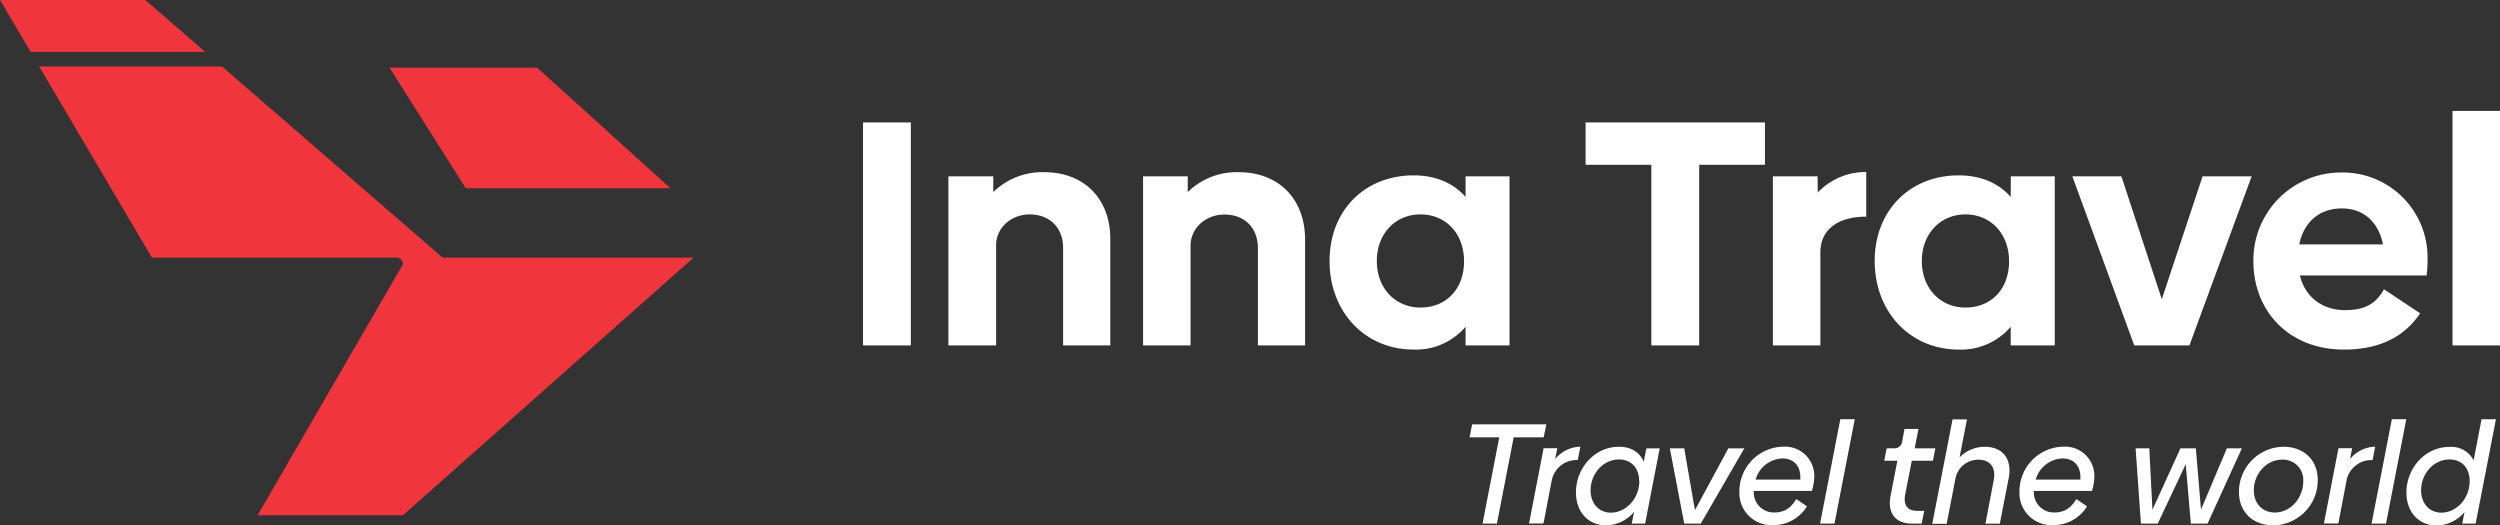
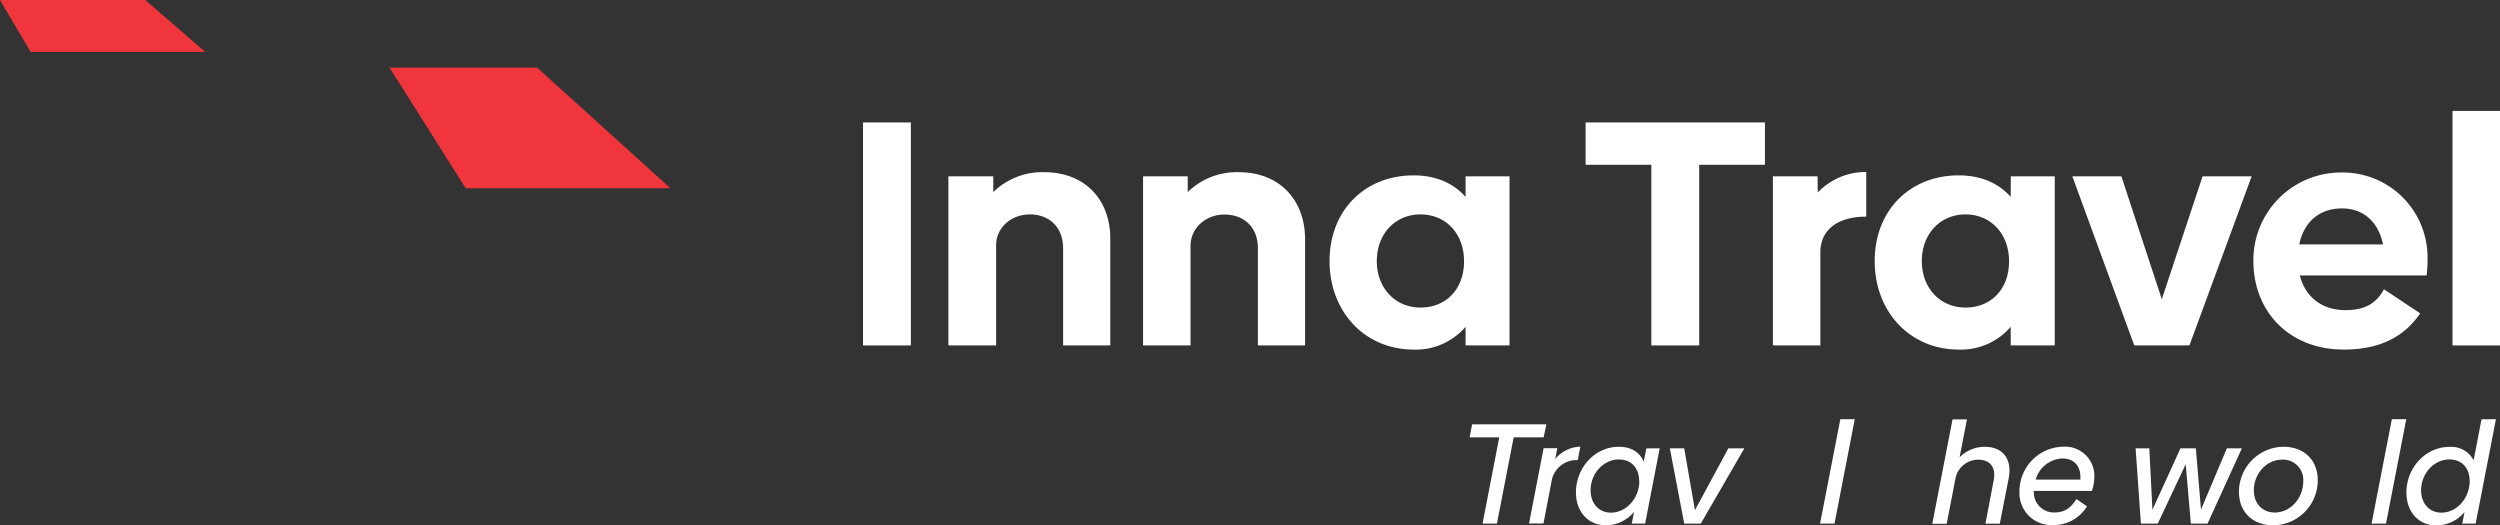
<svg xmlns="http://www.w3.org/2000/svg" viewBox="0 0 559.68 117.6">
  <rect x="0" y="0" width="559.68" height="117.6" fill="#333333" stroke="none" />
  <defs>
    <style>.cls-1{fill:#fff;}.cls-2{fill:#f0353c;}</style>
  </defs>
  <g id="Layer_2" data-name="Layer 2">
    <g id="Layer_1-2" data-name="Layer 1">
      <rect class="cls-1" x="193.21" y="27.41" width="10.7" height="49.92" />
      <path class="cls-1" d="M233.79,38.55A15.68,15.68,0,0,0,222.37,43V39.48H212.32V77.33H223V54.92C223,51,226.33,48,230.56,48S238,50.76,238,55.57V77.33h10.56V53.48C248.59,44.65,242.84,38.55,233.79,38.55Z" />
      <path class="cls-1" d="M277.32,38.55A15.68,15.68,0,0,0,265.9,43V39.48h-10V77.33h10.63V54.92c.07-3.88,3.37-6.89,7.61-6.89s7.47,2.73,7.47,7.54V77.33h10.56V53.48C292.12,44.65,286.37,38.55,277.32,38.55Z" />
      <path class="cls-1" d="M328.1,44.08c-2.73-3.09-6.68-4.82-11.63-4.82-10.92,0-18.82,7.83-18.82,19.18s7.9,19.82,18.82,19.82a14.63,14.63,0,0,0,11.63-5.1v4.17h9.84V39.48H328.1ZM318,68.85c-5.68,0-9.77-4.38-9.77-10.41S312.3,48,318,48s9.76,4.31,9.76,10.49S323.79,68.85,318,68.85Z" />
      <polygon class="cls-1" points="354.97 36.89 369.69 36.89 369.69 77.33 380.4 77.33 380.4 36.89 395.12 36.89 395.12 27.41 354.97 27.41 354.97 36.89" />
      <path class="cls-1" d="M406.9,39.48h-10V77.33h10.63V56.5c0-5,3.8-8,10.27-8v-10a14.85,14.85,0,0,0-10.85,4.59Z" />
      <path class="cls-1" d="M450.14,44.08c-2.73-3.09-6.68-4.82-11.63-4.82-10.92,0-18.82,7.83-18.82,19.18s7.9,19.82,18.82,19.82a14.63,14.63,0,0,0,11.63-5.1v4.17H460V39.48h-9.84ZM440,68.85c-5.67,0-9.76-4.38-9.76-10.41S434.34,48,440,48s9.77,4.31,9.77,10.49S445.83,68.85,440,68.85Z" />
      <polygon class="cls-1" points="483.97 66.99 474.92 39.48 463.94 39.48 477.8 77.33 490.15 77.33 504.08 39.48 493.09 39.48 483.97 66.99" />
      <path class="cls-1" d="M524,38.62a19.61,19.61,0,0,0-19.53,19.82c0,11.28,8,19.82,20.25,19.82,9.26,0,14.15-3.8,17.09-8.11l-8.11-5.39c-1.65,3-4,4.67-8.69,4.67-5,0-8.91-2.8-10.13-7.76h28.37a30,30,0,0,0,.21-4A19,19,0,0,0,524,38.62Zm-9.26,16.09c1.07-5.18,4.66-8.05,9.55-8.05s8.19,3.09,9.19,8.05Z" />
      <rect class="cls-1" x="549.05" y="24.83" width="10.63" height="52.5" />
      <path class="cls-1" d="M345.58,97.91h-6.71l-3.75,19.31H331.9l3.74-19.31H329l.57-2.91h16.62Z" />
      <path class="cls-1" d="M353.79,100l-.57,3a5.68,5.68,0,0,0-5.79,4.34l-1.89,9.85h-3.23l3.26-16.85h3.07l-.48,2.43A7.51,7.51,0,0,1,353.79,100Z" />
      <path class="cls-1" d="M371.56,100.37l-3.26,16.85h-3l.52-2.62a8.27,8.27,0,0,1-6.27,3c-4,0-6.74-3-6.74-7.38,0-5.44,4.18-10.2,9.62-10.2,2.78,0,4.67,1.25,5.56,3.36l.58-3Zm-4.6,7.32c0-2.91-1.76-4.83-4.51-4.83-3.58,0-6.36,3.23-6.36,6.91,0,2.88,1.79,5,4.57,5C364.21,114.72,367,111.43,367,107.69Z" />
      <path class="cls-1" d="M390.51,100.37l-9.75,16.85h-3.71l-3.22-16.85h3.22l2.4,13.84,7.48-13.84Z" />
-       <path class="cls-1" d="M406.17,106.73a11.62,11.62,0,0,1-.54,3.17h-13v0a4.49,4.49,0,0,0,4.6,4.83c2.24,0,3.68-1,4.92-3l2.37,1.63a8.73,8.73,0,0,1-7.67,4.19,7.16,7.16,0,0,1-7.45-7.41A10,10,0,0,1,399.23,100,6.55,6.55,0,0,1,406.17,106.73Zm-3.13.64a4,4,0,0,0,0-.57c0-2.56-1.5-4.16-4-4.16a6.46,6.46,0,0,0-6,4.73Z" />
      <path class="cls-1" d="M412,93.85h3.23l-4.54,23.37h-3.23Z" />
-       <path class="cls-1" d="M423.23,111.08l1.54-7.93h-2.94l.54-2.78H424a1.73,1.73,0,0,0,1.85-1.63l.52-2.72h3.13l-.86,4.35h4.63l-.54,2.78H428l-1.48,7.55c-.47,2.43.58,3.67,2.72,3.67h1.54l-.58,2.85h-2.14C424.29,117.22,422.53,114.85,423.23,111.08Z" />
      <path class="cls-1" d="M449.7,107l-2,10.23h-3.22l1.85-9.69c.58-3-.89-4.63-3.45-4.63a5.21,5.21,0,0,0-5.15,4.44v0l-1.92,9.91h-3.23l4.54-23.37h3.23l-1.66,8.5a7.88,7.88,0,0,1,5.63-2.36C448.23,100,450.53,102.67,449.7,107Z" />
      <path class="cls-1" d="M468.87,106.73a11.26,11.26,0,0,1-.54,3.17h-13v0a4.49,4.49,0,0,0,4.6,4.83c2.24,0,3.68-1,4.92-3l2.37,1.63a8.73,8.73,0,0,1-7.67,4.19,7.16,7.16,0,0,1-7.45-7.41A10,10,0,0,1,461.93,100,6.55,6.55,0,0,1,468.87,106.73Zm-3.13.64a4,4,0,0,0,0-.57c0-2.56-1.5-4.16-4-4.16a6.47,6.47,0,0,0-6,4.73Z" />
      <path class="cls-1" d="M501.89,100.37l-7.68,16.85h-3.74l-1.15-13.3-6.26,13.3h-3.77l-1.19-16.85h3.07l.7,13.75,6.27-13.75h3.45l1.15,13.72,5.79-13.72Z" />
      <path class="cls-1" d="M501.24,110.12a10.09,10.09,0,0,1,10-10.1c4.35,0,7.64,2.78,7.64,7.48a10.06,10.06,0,0,1-10,10.1C504.44,117.6,501.24,114.72,501.24,110.12Zm14.39-2.33a4.53,4.53,0,0,0-4.7-4.89c-3.68,0-6.36,3.32-6.36,6.84,0,2.94,1.85,5,4.73,5C513,114.69,515.63,111.3,515.63,107.79Z" />
-       <path class="cls-1" d="M531.73,100l-.57,3a5.68,5.68,0,0,0-5.79,4.34l-1.88,9.85h-3.23l3.26-16.85h3.06l-.47,2.43A7.47,7.47,0,0,1,531.73,100Z" />
      <path class="cls-1" d="M535.47,93.85h3.23l-4.54,23.37h-3.23Z" />
      <path class="cls-1" d="M558.77,93.85l-4.54,23.37h-3l.51-2.59a8.24,8.24,0,0,1-6.27,3c-4,0-6.74-3-6.74-7.38,0-5.44,4.19-10.2,9.62-10.2a5.65,5.65,0,0,1,5.43,3l1.76-9.18Zm-5.88,13.84c0-2.91-1.76-4.83-4.51-4.83-3.58,0-6.36,3.23-6.36,6.91,0,2.88,1.79,5,4.57,5C550.14,114.72,552.89,111.43,552.89,107.69Z" />
      <polygon class="cls-2" points="45.95 11.63 32.53 0 0 0 6.86 11.63 45.95 11.63" />
-       <path class="cls-2" d="M99.08,57.67,49.7,14.88H8.77L34,57.67H88.73a1.45,1.45,0,0,1,1.48,1.48l-32.54,56.2H90.21l65.07-57.68Z" />
      <path class="cls-2" d="M87.21,15.15l17.05,27H150.1l-29.84-27Z" />
    </g>
  </g>
</svg>